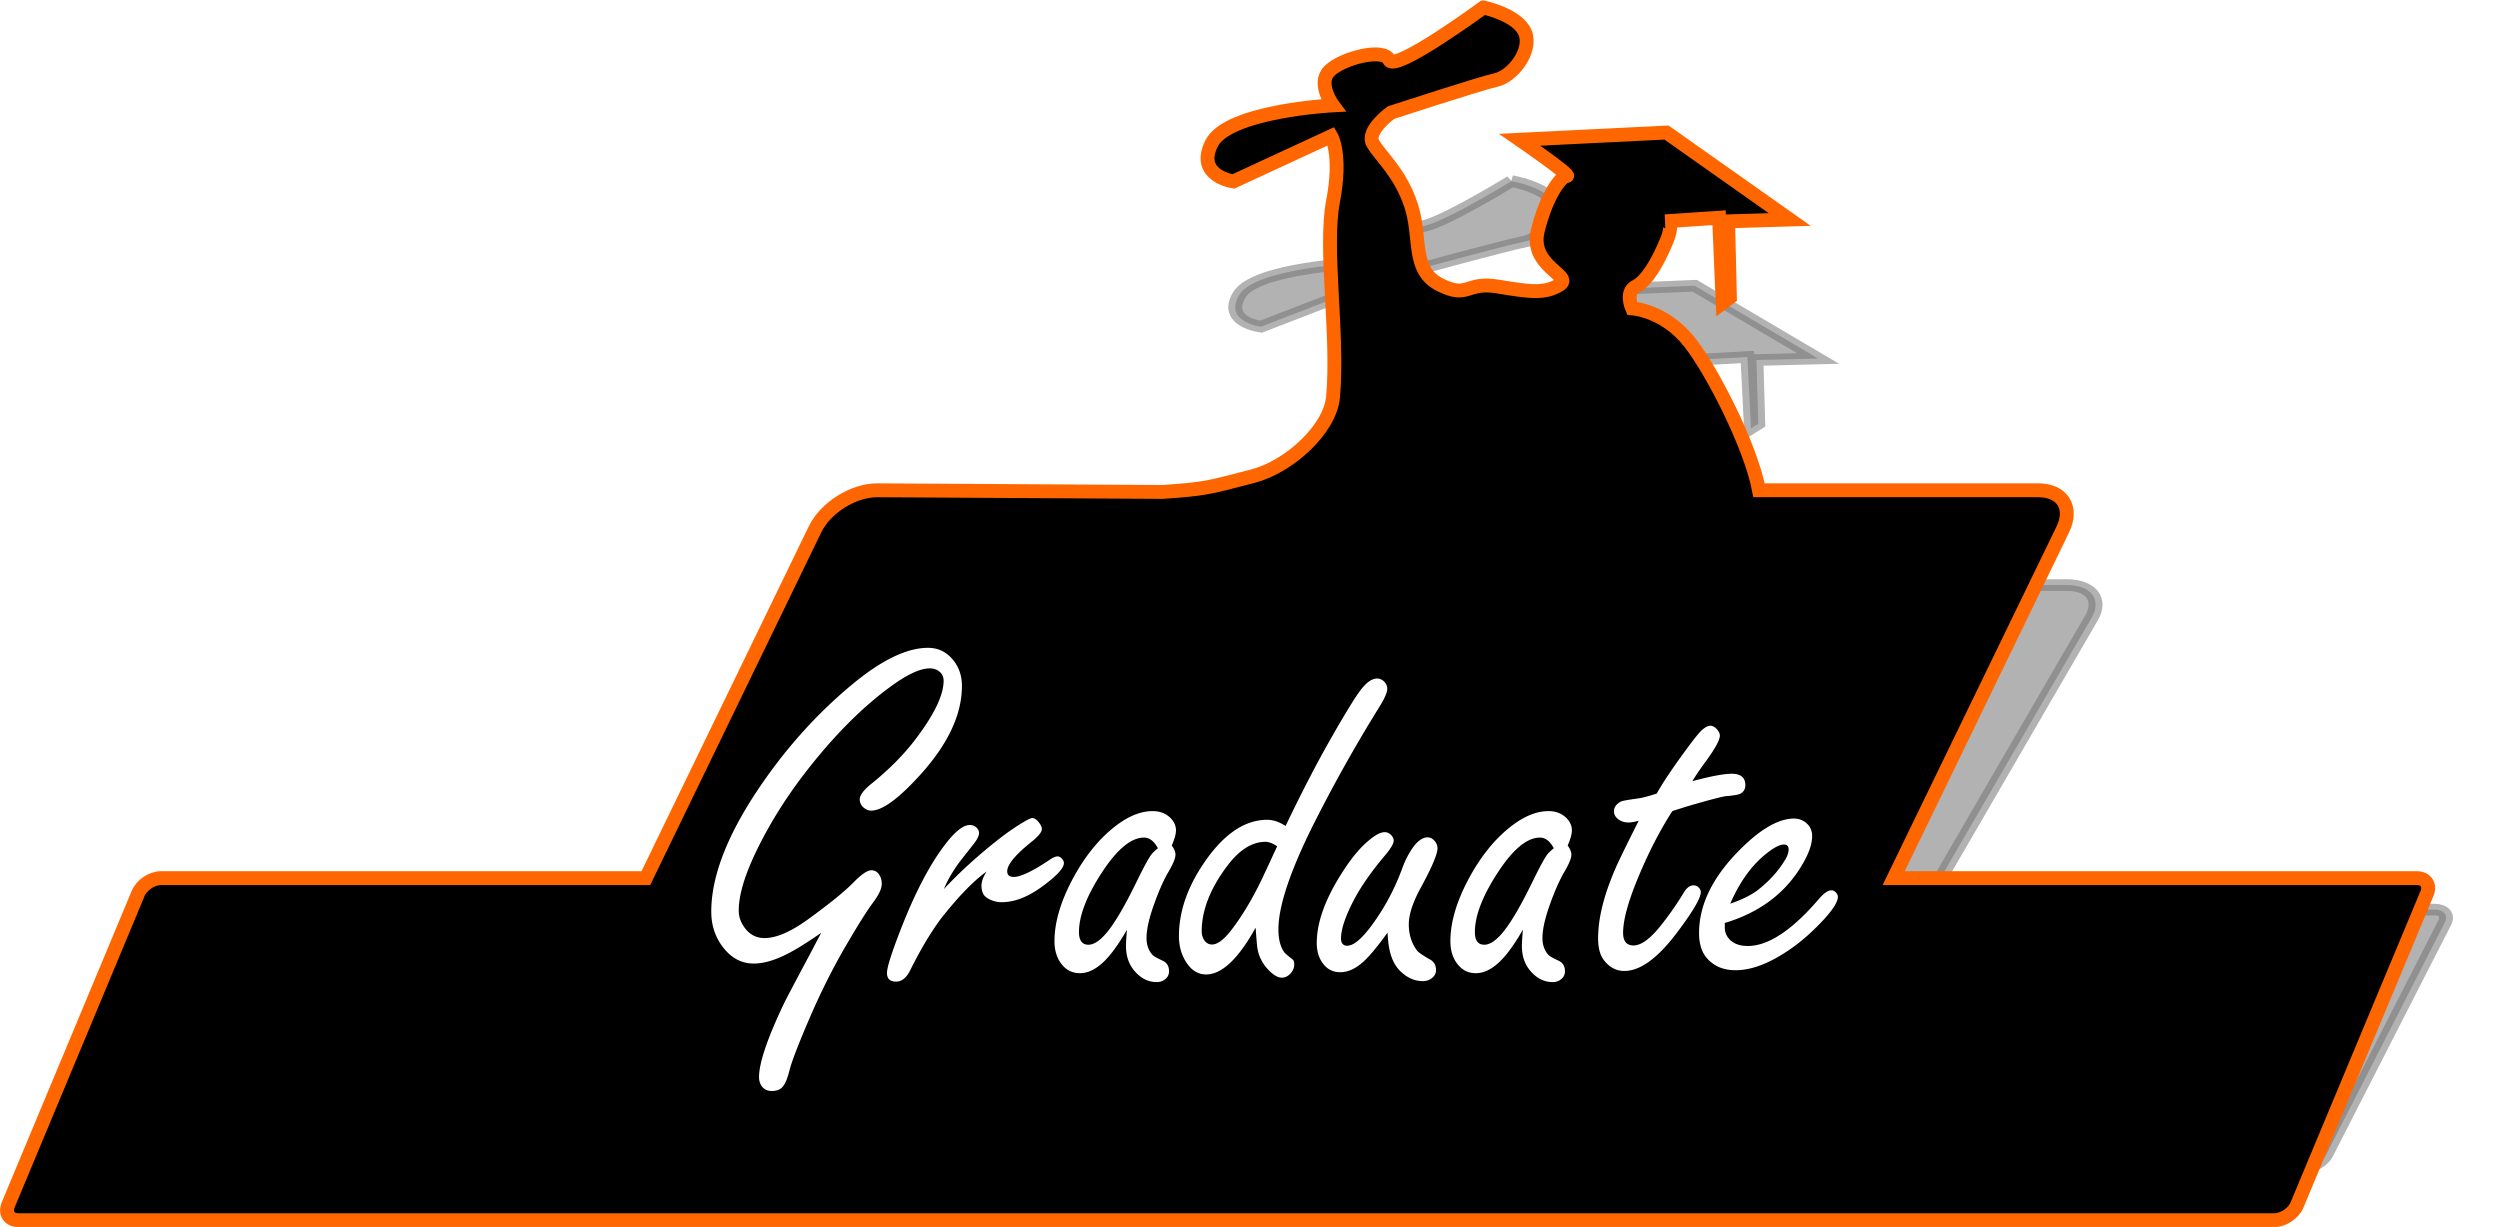
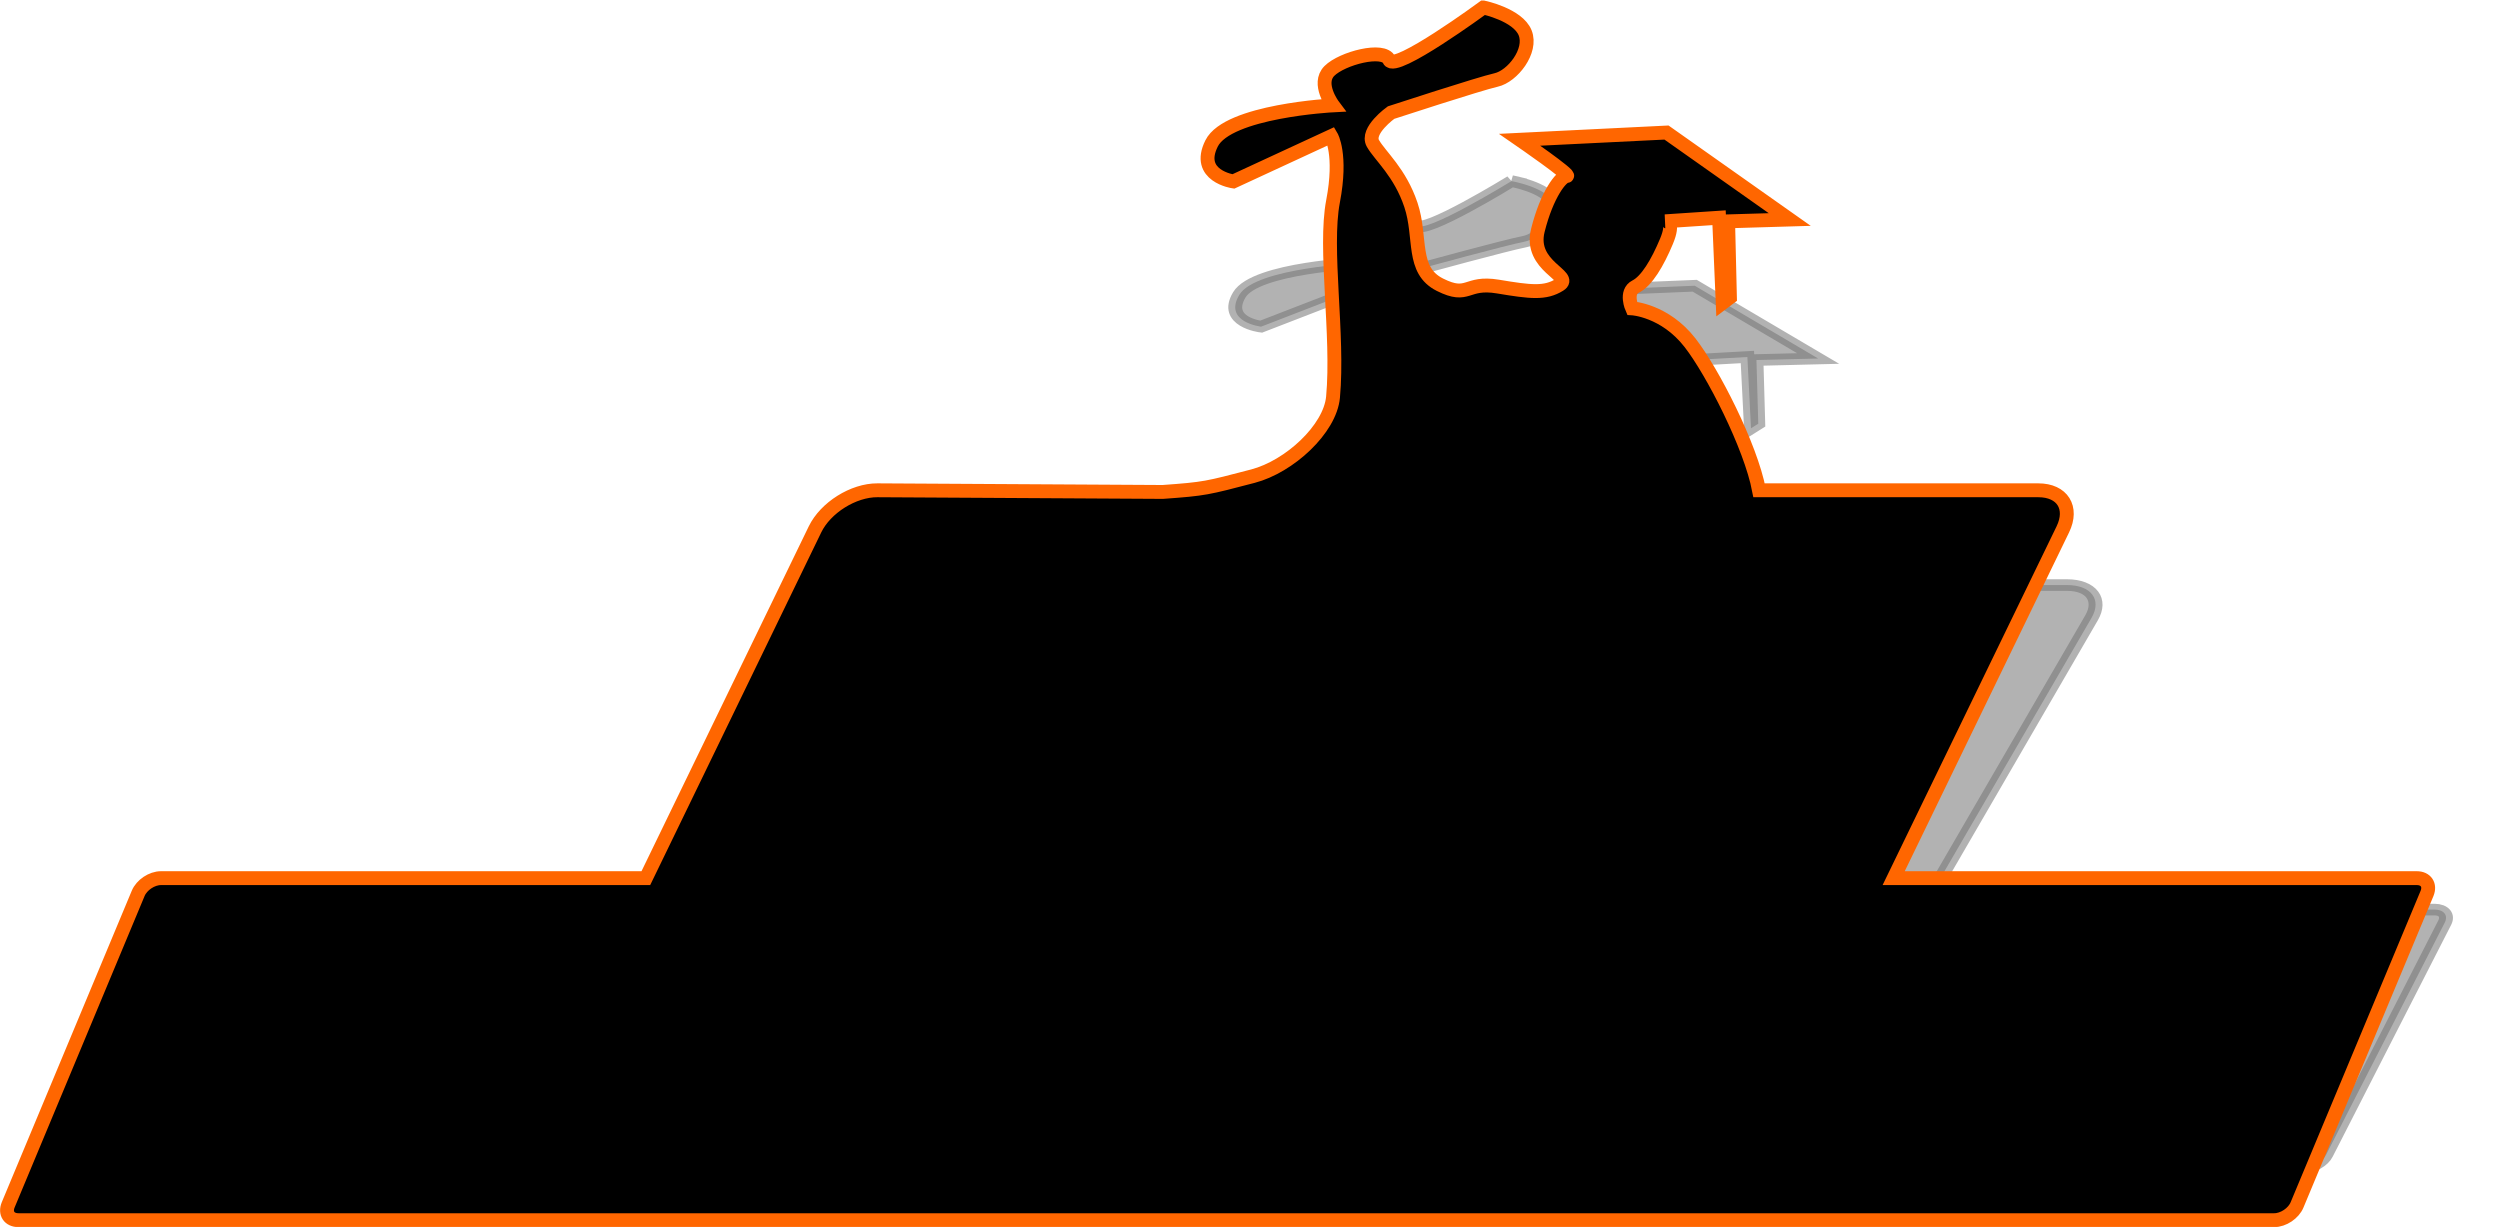
<svg xmlns="http://www.w3.org/2000/svg" viewBox="0 0 788.24 386.84">
  <defs>
    <filter id="a" color-interpolation-filters="sRGB">
      <feGaussianBlur stdDeviation="21.796" />
    </filter>
  </defs>
  <path d="M-23.844 8926.9s-95.997 70.529-101.88 56.812c-5.878-13.716-50.94-1.935-64.656 11.781s3.906 37.219 3.906 37.219-113.65 5.886-131.28 41.156c-17.635 35.27 23.531 41.125 23.531 41.125l105.81-48.969s11.734 19.586 1.938 70.531c-9.797 50.945 6.187 144.58 0 211.62-3.193 34.591-47.121 75.11-86.625 85.437-50.036 13.08-51.6 13.761-97.438 17.074l-308.5-1.793c-26.045-.151-56.165 18.847-67.531 42.281l-182.88 377.06h-532.59c-9.922 0-20.944 7.387-24.72 16.563l-90.843 220.81c-3.775 9.175 1.176 16.236 11.094 16.563l2397.7 79.084c9.917.327 20.944-7.388 24.719-16.563l128.07-299.9c3.774-9.175-1.173-16.563-11.094-16.563h-553.25l182.88-377.06c11.367-23.434-.455-42.28-26.5-42.28h-301.94c-9.127-47.937-50.308-128.28-74.594-159.5-27.432-35.27-62.688-37.22-62.688-37.22s-7.85-17.653 3.906-23.53c11.756-5.879 23.516-25.457 33.312-48.97 8.572-20.574.647-21.647-1.469-21.594l58.312-3.875 3.906 92.094 7.844-5.906-1.969-82.281 66.625-1.969-133.25-94.03-158.69 7.812s56.816 39.187 50.938 39.187-21.547 19.593-31.344 58.78c-9.797 39.19 39.176 48.985 23.5 58.782-15.675 9.797-31.355 7.847-66.625 1.969-35.27-5.879-31.337 13.707-62.688-1.97-31.35-15.674-19.602-50.868-31.375-86.187-11.757-35.27-33.287-52.91-41.125-66.625-7.837-13.716 19.594-33.312 19.594-33.312s95.99-31.362 113.62-35.281c17.635-3.92 39.213-31.344 31.375-50.938-7.837-19.594-45.094-27.438-45.094-27.438z" transform="matrix(.292 0 0 .244 483.533 -2121.063)" opacity=".55" filter="url(#a)" stroke="#000" stroke-width="15" />
  <path d="M467.722 2.36s-27.995 20.568-29.71 16.567c-1.714-4-14.855-.564-18.854 3.436-4 4 1.139 10.854 1.139 10.854s-33.142 1.716-38.285 12.001c-5.142 10.286 6.862 11.993 6.862 11.993l30.858-14.28s3.422 5.712.565 20.568 1.804 42.162 0 61.714c-.931 10.087-13.741 21.903-25.261 24.915-14.592 3.814-15.048 4.013-28.416 4.979l-89.964-.523c-7.595-.044-16.38 5.496-19.693 12.33l-53.33 109.96H50.765c-2.894 0-6.108 2.154-7.209 4.83l-40.971 98.18c-1.1 2.676.342 4.83 3.235 4.83h711.226c2.894 0 6.108-2.154 7.209-4.83l40.971-98.18c1.1-2.676-.342-4.83-3.235-4.83H597.067l53.33-109.96c3.315-6.833-.132-12.33-7.728-12.33h-88.05c-2.662-13.98-14.671-37.408-21.753-46.513-8-10.286-18.28-10.854-18.28-10.854s-2.29-5.148 1.139-6.862c3.428-1.714 6.857-7.424 9.714-14.28 2.5-6 .189-6.313-.428-6.297l17.005-1.13 1.14 26.856 2.287-1.723-.575-23.995 19.43-.574-38.86-27.422-46.276 2.278s16.568 11.428 14.854 11.428-6.283 5.714-9.14 17.142c-2.857 11.428 11.424 14.285 6.853 17.141-4.571 2.857-9.144 2.288-19.43.574-10.284-1.714-9.137 3.997-18.28-.574-9.142-4.571-5.716-14.834-9.15-25.134-3.428-10.286-9.706-15.43-11.992-19.43-2.285-3.999 5.714-9.714 5.714-9.714s27.993-9.146 33.136-10.288c5.142-1.143 11.435-9.14 9.15-14.855-2.286-5.714-13.15-8-13.15-8z" stroke="#f60" stroke-width="4.374" />
  <g fill="#fff">
-     <path d="M258.901 294.13c-3.537 2.445-6.371 4.265-8.504 5.461-4.889 2.809-9.128 4.213-12.717 4.213-4.213 0-7.697-2.054-10.454-6.163-1.976-2.965-2.964-6.372-2.964-10.22 0-10.714 4.68-23.197 14.043-37.448 8.685-13.16 18.75-24.497 30.192-34.015 9.362-7.802 17.397-11.702 24.107-11.702 3.38 0 6.137 1.43 8.27 4.29 1.612 2.185 2.418 4.76 2.418 7.724 0 9.05-4.421 18.438-13.263 28.164-6.761 7.438-11.884 11.156-15.37 11.156-.78 0-1.56-.312-2.34-.936-.832-.728-1.248-1.586-1.248-2.574 0-1.3 1.144-2.887 3.433-4.76 5.877-4.732 10.662-9.57 14.355-14.51 5.773-7.646 8.66-13.705 8.66-18.178 0-1.197-.443-2.159-1.327-2.887-.832-.676-1.846-1.014-3.042-1.014-2.757 0-6.45 1.612-11.078 4.837-9.674 6.813-19.218 16.357-28.632 28.632-6.086 7.957-11.156 16.175-15.213 24.653-3.537 7.437-5.305 13.523-5.305 18.256 0 1.872.598 3.64 1.794 5.305 1.612 2.236 3.719 3.355 6.32 3.355 3.692 0 8.243-1.95 13.652-5.852 6.762-4.889 11.598-8.815 14.511-11.78 2.445-2.496 4.291-3.744 5.54-3.744.884 0 1.612.338 2.184 1.014.728.884 1.092 1.976 1.092 3.276 0 1.457-.884 3.381-2.652 5.774-1.82 2.392-4.63 6.839-8.426 13.34-4.37 7.438-8.4 15.5-12.092 24.186-3.277 7.645-5.253 12.82-5.93 15.525-.572 2.288-1.222 3.926-1.95 4.915-.78 1.04-1.976 1.56-3.588 1.56-1.353 0-2.393-.468-3.121-1.404-.624-.833-.936-1.82-.936-2.965 0-4.42 2.574-12.066 7.723-22.937.832-1.716 3.459-6.71 7.88-14.979.884-1.664 2.21-4.187 3.979-7.568zM297.601 280.32c5.097-5.461 10.974-10.792 17.632-15.993a73.251 73.251 0 017.646-5.227c1.352-.78 2.21-1.17 2.574-1.17.78 0 1.56.572 2.34 1.716.469.624.703 1.196.703 1.717 0 .936-.988 2.21-2.965 3.822-5.305 4.213-7.957 7.386-7.957 9.518 0 1.197.676 1.795 2.028 1.795 2.236 0 6.085-1.847 11.546-5.54.936-.624 1.716-.936 2.34-.936.416 0 .833.208 1.249.624.468.469.702.963.702 1.483 0 1.56-2.185 3.953-6.553 7.177-4.577 3.433-8.92 5.15-13.03 5.15a8.47 8.47 0 01-4.602-1.327c-1.197-.728-1.795-2.028-1.795-3.9 0-1.301.546-2.783 1.639-4.448-4.11 2.913-8.946 7.906-14.511 14.98-3.225 4.368-6.424 9.751-9.596 16.148-1.197 2.393-2.679 3.589-4.447 3.589-1.925 0-2.887-.91-2.887-2.73 0-1.77 1.508-6.502 4.525-14.2 4.473-11.442 9.154-20.31 14.043-26.603 3.017-3.9 5.54-5.85 7.567-5.85.677 0 1.3.207 1.873.623.676.52 1.014 1.17 1.014 1.95s-.52 1.873-1.56 3.277c-.208.26-1.587 2.003-4.135 5.227-2.34 3.07-4.135 6.112-5.383 9.128zM355.331 293.11c-1.716 3.017-3.407 5.565-5.071 7.646-3.277 4.056-6.527 6.085-9.752 6.085-2.809 0-4.993-1.327-6.553-3.979-.988-1.716-1.483-3.745-1.483-6.085 0-5.773 1.82-12.144 5.462-19.114 4.056-7.75 8.945-13.705 14.666-17.866 3.745-2.705 7.36-4.057 10.844-4.057 2.185 0 4.005.676 5.462 2.028 1.248 1.197 1.872 2.549 1.872 4.057 0 1.145-.442 2.73-1.326 4.76.78 1.092 1.17 2.054 1.17 2.886 0 1.092-.728 2.886-2.185 5.383-1.508 2.549-3.016 5.93-4.524 10.142-1.613 4.473-2.419 8.062-2.419 10.766 0 2.184.65 3.979 1.95 5.383.365.364 1.43.962 3.2 1.794 1.3.625 1.95 1.717 1.95 3.277 0 .988-.365 1.795-1.093 2.419a4.04 4.04 0 01-2.73 1.014c-2.809 0-5.227-1.248-7.256-3.745-1.664-2.028-2.496-4.577-2.496-7.646 0-1.04.104-2.756.312-5.149zm9.752-25.667c-.624-1.144-1.3-1.99-2.028-2.535-.729-.547-1.509-.82-2.34-.82-3.954 0-8.245 3.46-12.874 10.376-5.097 7.646-7.645 14.121-7.645 19.426 0 1.3.247 2.289.74 2.965.495.676 1.236 1.014 2.224 1.014 2.497 0 5.41-2.652 8.738-7.957 1.872-2.913 4.187-7.204 6.943-12.873 1.82-3.693 3.147-6.138 3.98-7.334.415-.624 1.17-1.378 2.262-2.262zM405.341 260.43c5.201-10.87 10.116-20.336 14.745-28.398 4.473-7.801 7.516-12.716 9.128-14.745 1.768-2.236 3.433-3.355 4.993-3.355.832 0 1.586.338 2.262 1.015.624.676.937 1.404.937 2.184 0 1.196-.885 3.199-2.653 6.007a474.722 474.722 0 00-20.752 37.058c-7.281 14.615-10.922 25.563-10.922 32.845 0 2.965.572 5.305 1.716 7.022.209.364 1.145 1.196 2.81 2.496.311.26.467.78.467 1.56 0 1.04-.403 1.99-1.209 2.848-.806.858-1.703 1.287-2.692 1.287-1.196 0-2.522-.728-3.978-2.184-2.08-2.08-3.33-4.473-3.745-7.178-.156-1.144-.338-3.276-.546-6.397-5.461 9.83-10.662 14.745-15.603 14.745-2.86 0-5.15-1.612-6.866-4.837-1.144-2.132-1.716-4.55-1.716-7.255 0-8.114 2.964-16.28 8.894-24.497 5.877-8.114 12.196-12.17 18.958-12.17 1.872 0 3.796.65 5.773 1.95zm-2.652 6.397c-1.405-.936-2.627-1.404-3.667-1.404-4.37 0-8.504 2.679-12.405 8.036-5.15 6.97-7.724 13.705-7.724 20.206 0 .78.156 1.508.468 2.184.624 1.3 1.56 1.95 2.809 1.95 1.82 0 4.03-1.768 6.631-5.305 3.485-4.68 6.71-10.22 9.674-16.617a368.622 368.622 0 003.043-6.553l.702-1.482zM437.481 294.05c-2.236 3.12-4.213 5.617-5.93 7.49-3.016 3.328-6.006 4.993-8.971 4.993-2.548 0-4.525-1.145-5.93-3.433-.987-1.612-1.481-3.537-1.481-5.773 0-6.71 2.86-14.407 8.581-23.093 2.653-4.057 5.28-7.152 7.88-9.284 2.028-1.717 3.693-2.575 4.993-2.575.728 0 1.404.312 2.028.936.52.573.78 1.145.78 1.717 0 .988-.962 2.6-2.886 4.837-4.317 5.149-7.594 9.882-9.83 14.199-2.6 5.045-3.9 8.998-3.9 11.858 0 .728.168 1.287.506 1.677.338.39.82.585 1.443.585 2.653 0 6.346-3.797 11.078-11.39 2.445-3.953 4.551-8.321 6.32-13.107.936-2.6 2.158-4.915 3.667-6.943 1.456-1.82 2.886-2.73 4.29-2.73.78 0 1.483.337 2.107 1.013.676.729 1.014 1.535 1.014 2.419 0 1.872-1.794 6.085-5.383 12.639-2.445 4.525-3.667 8.296-3.667 11.312 0 3.225.858 5.981 2.575 8.27.468.624 1.898 1.612 4.29 2.964 1.145.676 1.717 1.769 1.717 3.277 0 .936-.403 1.742-1.21 2.418-.805.677-1.78 1.015-2.925 1.015-2.6 0-4.967-1.04-7.1-3.121-1.924-1.872-3.146-4.577-3.666-8.114-.104-.468-.234-1.82-.39-4.056zM480.161 293.11c-1.716 3.017-3.407 5.565-5.071 7.646-3.277 4.056-6.527 6.085-9.752 6.085-2.809 0-4.993-1.327-6.553-3.979-.988-1.716-1.483-3.745-1.483-6.085 0-5.773 1.82-12.144 5.461-19.114 4.057-7.75 8.946-13.705 14.667-17.866 3.745-2.705 7.36-4.057 10.844-4.057 2.185 0 4.005.676 5.462 2.028 1.248 1.197 1.872 2.549 1.872 4.057 0 1.145-.442 2.73-1.326 4.76.78 1.092 1.17 2.054 1.17 2.886 0 1.092-.728 2.886-2.185 5.383-1.508 2.549-3.016 5.93-4.524 10.142-1.613 4.473-2.419 8.062-2.419 10.766 0 2.184.65 3.979 1.95 5.383.365.364 1.43.962 3.2 1.794 1.3.625 1.95 1.717 1.95 3.277 0 .988-.365 1.795-1.093 2.419a4.04 4.04 0 01-2.73 1.014c-2.809 0-5.227-1.248-7.256-3.745-1.664-2.028-2.496-4.577-2.496-7.646 0-1.04.104-2.756.312-5.149zm9.752-25.667c-.624-1.144-1.3-1.99-2.028-2.535-.729-.547-1.509-.82-2.34-.82-3.954 0-8.245 3.46-12.874 10.376-5.097 7.646-7.645 14.121-7.645 19.426 0 1.3.247 2.289.74 2.965.495.676 1.236 1.014 2.224 1.014 2.497 0 5.41-2.652 8.738-7.957 1.872-2.913 4.187-7.204 6.943-12.873 1.82-3.693 3.147-6.138 3.98-7.334.415-.624 1.17-1.378 2.262-2.262zM527.281 255.74c-3.38 5.253-6.501 11.13-9.362 17.632-4.109 9.258-6.163 16.175-6.163 20.752 0 1.3.273 2.288.819 2.965.546.676 1.365 1.014 2.457 1.014 2.601 0 5.748-2.445 9.44-7.334a94.13 94.13 0 006.242-9.05c.988-1.716 2.054-2.574 3.198-2.574.676 0 1.248.234 1.717.702.416.468.624.936.624 1.404 0 1.925-2.523 6.216-7.568 12.873-6.033 8.01-11.546 12.014-16.539 12.014-2.652 0-4.863-1.222-6.631-3.666-1.092-1.56-1.639-3.771-1.639-6.632 0-6.293 1.82-13.627 5.462-22 .884-2.08 3.328-7.1 7.333-15.057-1.404.364-2.47.546-3.199.546-1.092 0-2.054-.26-2.886-.78-1.144-.728-1.717-1.638-1.717-2.73 0-1.3.755-2.34 2.263-3.121.416-.208 2.34-.546 5.773-1.014 1.248-.208 3.069-.702 5.461-1.483 1.82-3.276 4.785-7.723 8.894-13.34 2.288-3.121 3.875-5.15 4.759-6.086 1.248-1.3 2.34-1.95 3.277-1.95.676 0 1.352.364 2.028 1.092.624.676.936 1.352.936 2.028 0 1.353-1.456 4.031-4.369 8.036-1.924 2.6-3.354 4.707-4.29 6.32 5.773-1.56 9.907-2.341 12.404-2.341 2.861 0 4.291 1.196 4.291 3.589 0 1.196-.494 2.08-1.482 2.652-.52.312-1.872.572-4.057.78-.884-.052-4.81.937-11.78 2.965-1.924.572-3.823 1.17-5.695 1.794zM543.821 291.01v1.404c0 1.144.286 2.133.858 2.965 1.3 1.924 3.433 2.886 6.397 2.886 6.502 0 14.017-4.993 22.547-14.979 1.509-1.716 2.783-2.574 3.823-2.574.572 0 1.092.286 1.56.858.313.416.469.806.469 1.17 0 2.029-2.497 5.461-7.49 10.298-3.9 3.797-8.062 6.892-12.483 9.284-4.42 2.393-8.53 3.589-12.327 3.589-3.9 0-6.97-1.352-9.206-4.057-1.508-1.872-2.262-4.42-2.262-7.645 0-8.79 4.135-17.398 12.405-25.823 6.71-6.866 12.56-10.298 17.554-10.298 1.352 0 2.574.416 3.667 1.248 1.352 1.092 2.028 2.522 2.028 4.29 0 2.757-1.274 6.138-3.823 10.143-5.253 8.321-13.159 14.069-23.717 17.242zm1.716-6.085c3.641-1.248 6.502-2.653 8.582-4.213 3.64-2.809 6.527-5.981 8.66-9.518.78-1.248 1.17-2.366 1.17-3.355 0-1.04-.494-1.56-1.482-1.56-1.352 0-3.277 1.014-5.773 3.043-4.473 3.588-8.192 8.79-11.156 15.603z" />
-   </g>
+     </g>
</svg>